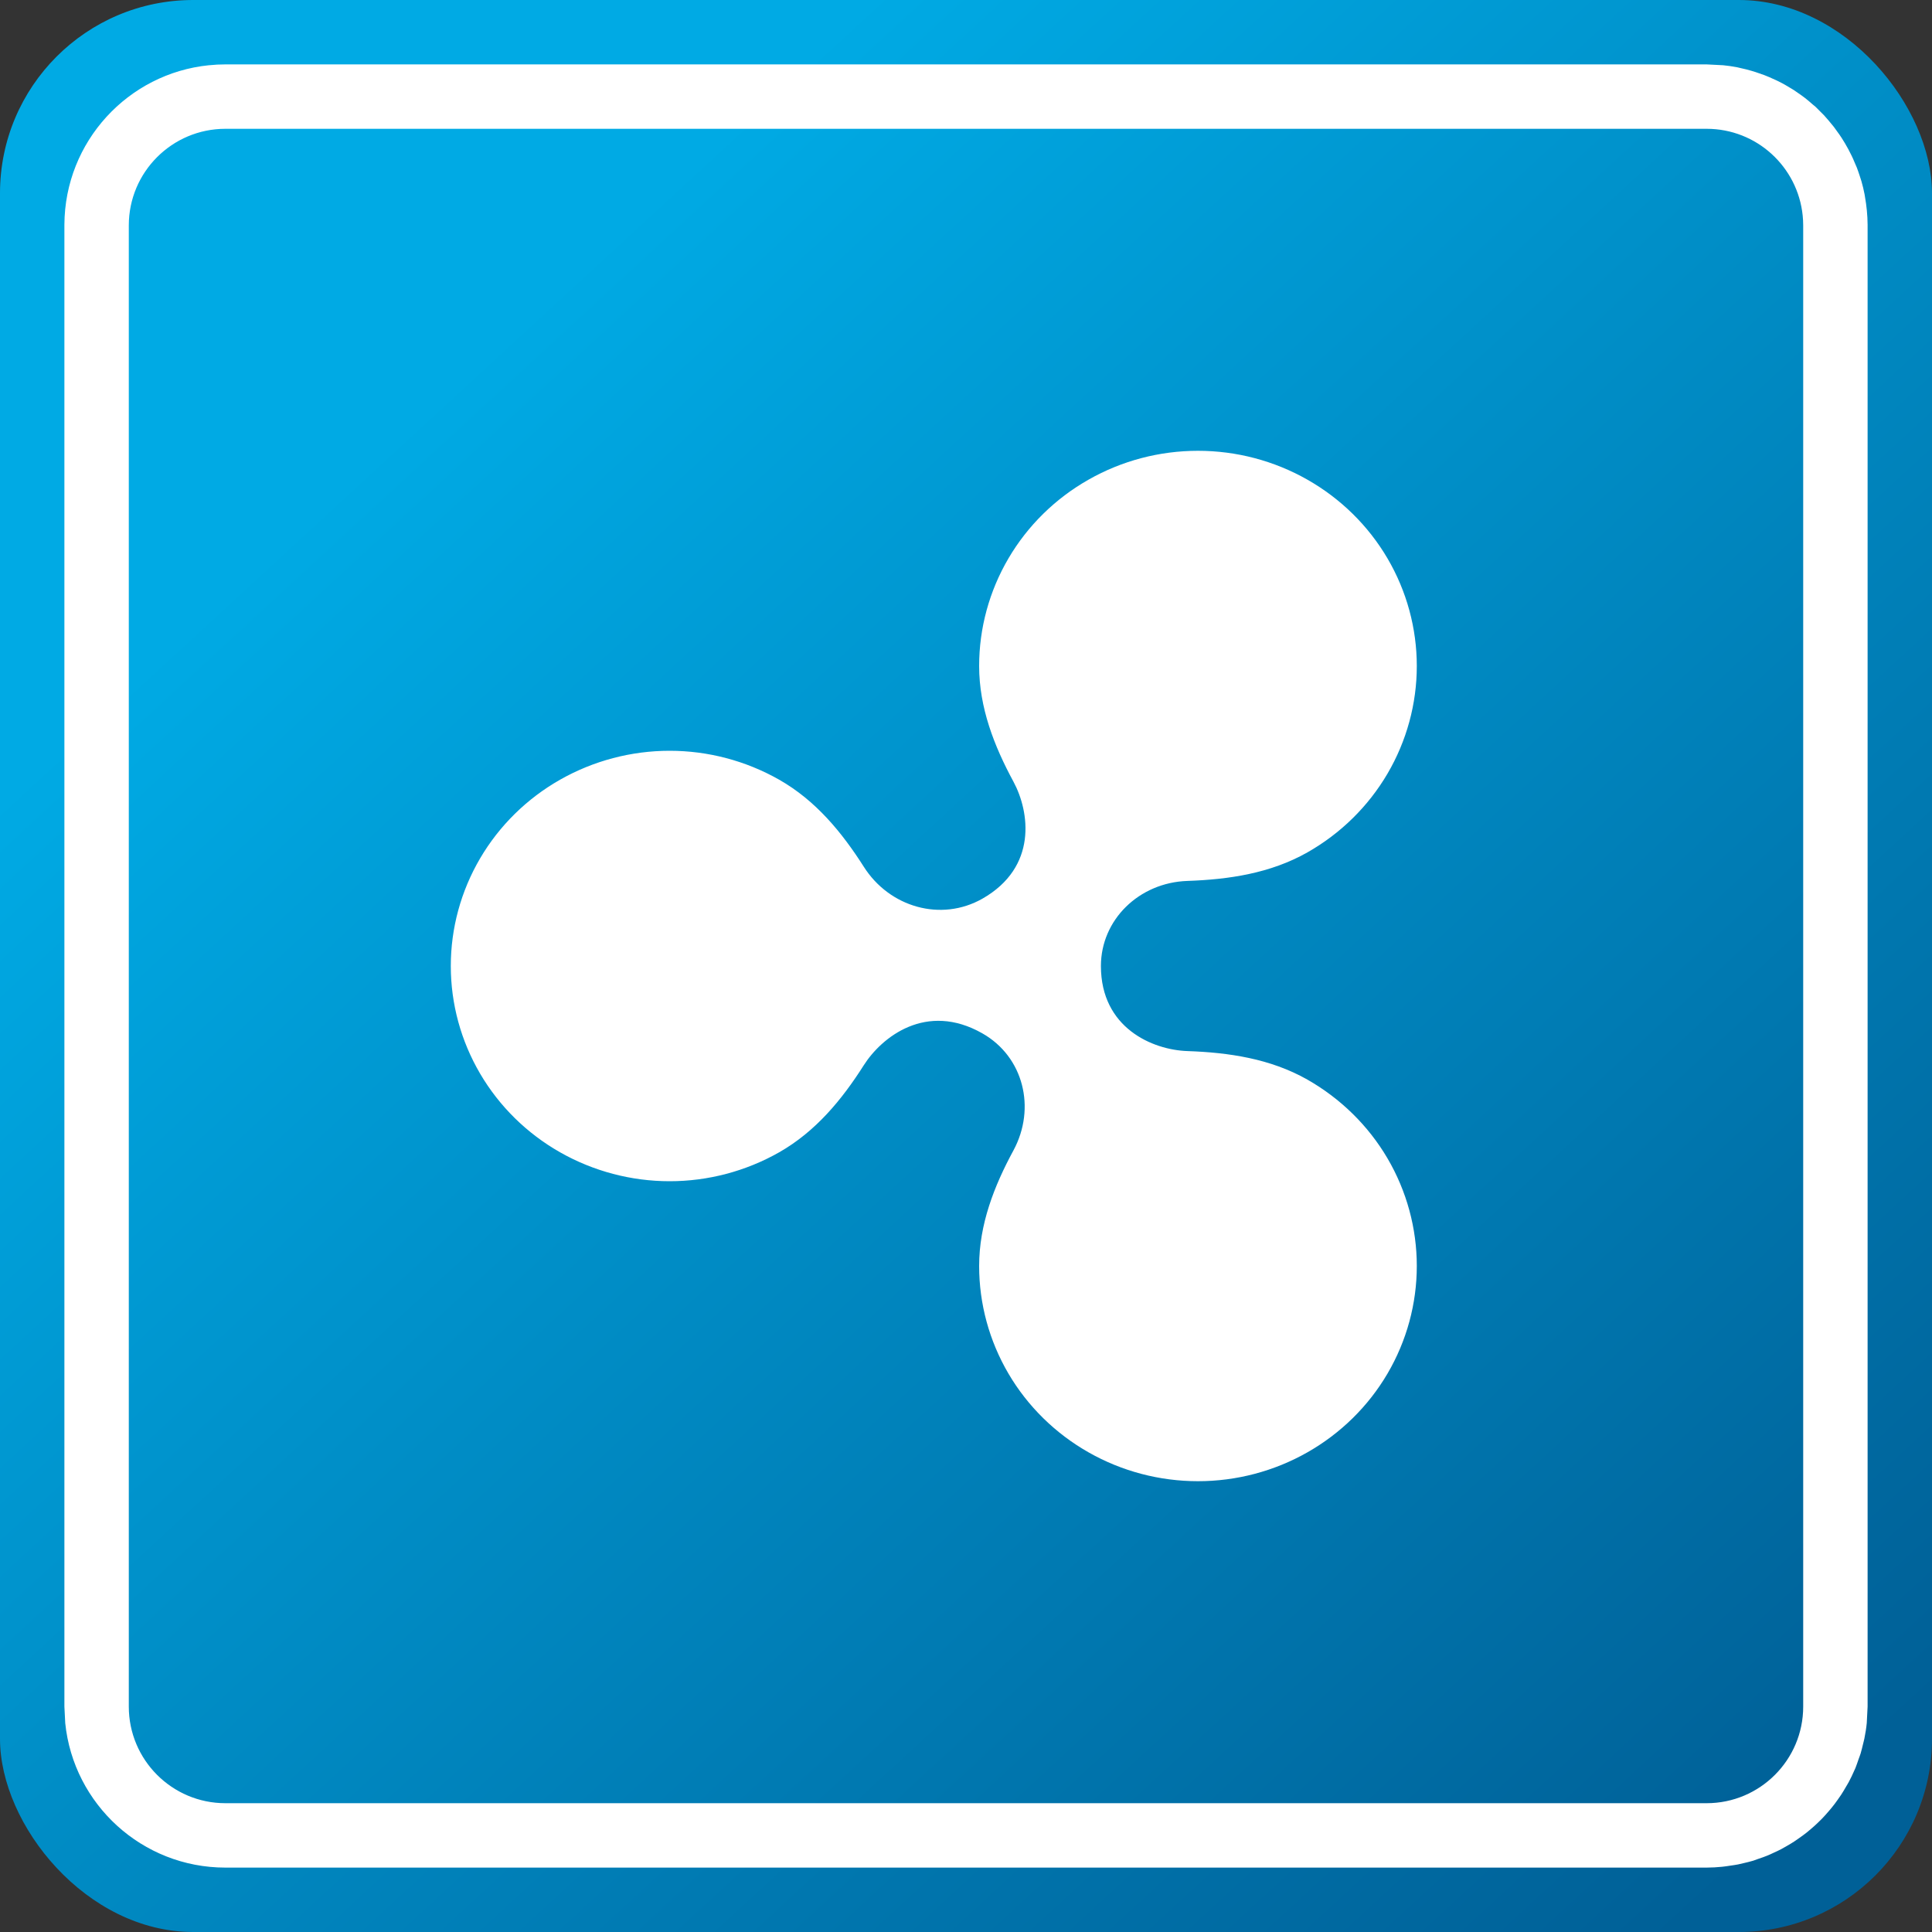
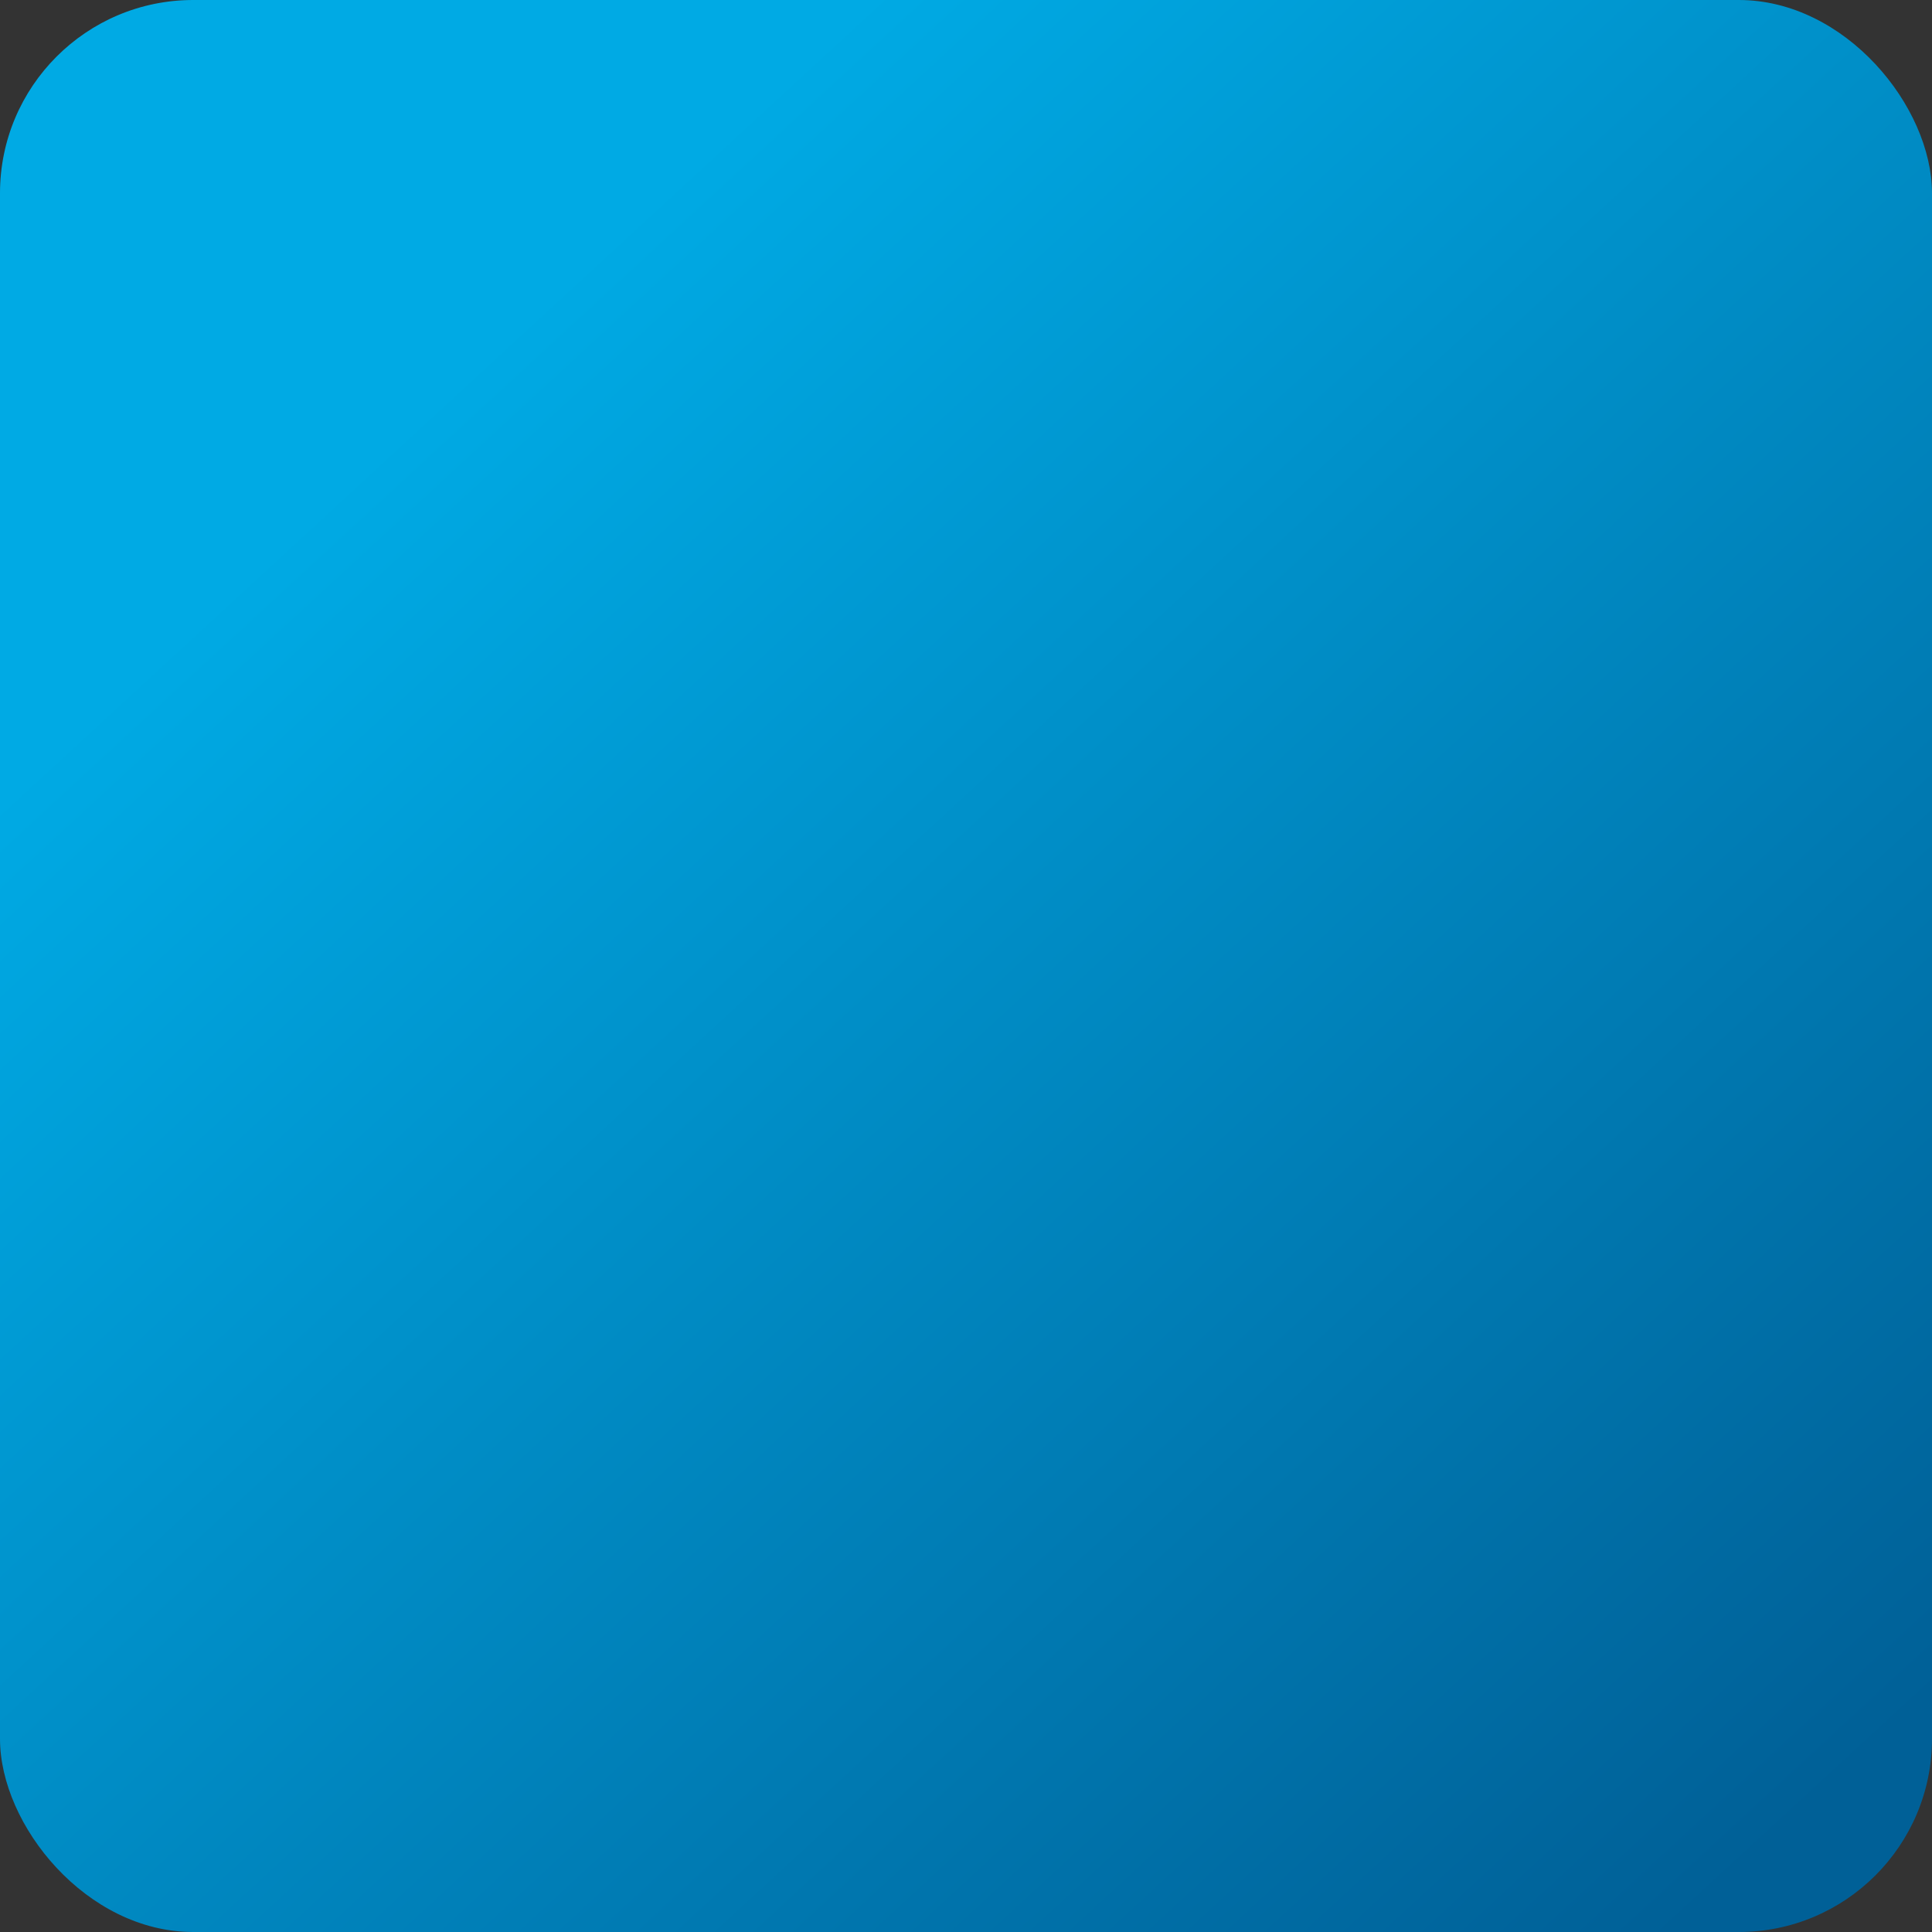
<svg xmlns="http://www.w3.org/2000/svg" width="30" height="30" viewBox="0 0 30 30" fill="none">
  <rect x="0" y="0" width="30" height="30" fill="#333333" stroke="none" />
  <rect width="30" height="30" rx="3" fill="url(#paint0_linear_6_3819)" />
-   <path d="M20.301 16.764C19.726 16.438 19.078 16.343 18.436 16.321C17.898 16.302 17.095 15.963 17.095 15C17.095 14.283 17.686 13.705 18.437 13.679C19.078 13.657 19.726 13.562 20.301 13.236C20.818 12.943 21.247 12.521 21.545 12.013C21.843 11.505 22 10.928 22 10.342C22 9.755 21.843 9.179 21.545 8.671C21.247 8.163 20.817 7.741 20.301 7.448C19.784 7.154 19.198 7 18.602 7C18.006 7 17.419 7.154 16.903 7.448C16.386 7.741 15.957 8.163 15.659 8.671C15.361 9.179 15.204 9.755 15.204 10.342C15.204 10.989 15.438 11.585 15.737 12.138C15.988 12.603 16.115 13.465 15.254 13.955C14.612 14.319 13.812 14.088 13.413 13.459C13.075 12.928 12.668 12.43 12.097 12.106C11.58 11.813 10.995 11.658 10.398 11.658C9.802 11.658 9.216 11.813 8.699 12.106C8.182 12.399 7.753 12.821 7.455 13.329C7.157 13.837 7 14.413 7 15C7 15.587 7.157 16.163 7.455 16.671C7.753 17.179 8.182 17.601 8.699 17.894C9.216 18.187 9.802 18.342 10.398 18.342C10.995 18.342 11.58 18.187 12.097 17.894C12.667 17.57 13.075 17.073 13.412 16.542C13.689 16.106 14.381 15.55 15.254 16.046C15.894 16.409 16.091 17.206 15.737 17.863C15.438 18.415 15.204 19.011 15.204 19.658C15.204 20.245 15.361 20.821 15.659 21.329C15.957 21.837 16.387 22.259 16.903 22.552C17.42 22.846 18.006 23 18.602 23C19.198 23 19.784 22.846 20.301 22.552C20.817 22.259 21.247 21.837 21.545 21.329C21.843 20.821 22 20.245 22 19.658C22 19.072 21.843 18.495 21.545 17.987C21.247 17.479 20.817 17.058 20.301 16.764Z" fill="white" />
-   <path d="M26.756 1.013C26.83 1.02 26.903 1.031 26.976 1.045C26.996 1.049 27.016 1.054 27.036 1.059C27.09 1.07 27.142 1.084 27.194 1.099C27.215 1.105 27.236 1.112 27.257 1.118C27.303 1.133 27.349 1.149 27.395 1.166C27.422 1.177 27.449 1.188 27.476 1.199C27.514 1.216 27.553 1.233 27.591 1.251C27.618 1.264 27.645 1.277 27.671 1.291C27.71 1.312 27.749 1.335 27.787 1.358C27.809 1.372 27.831 1.384 27.852 1.397C27.893 1.424 27.933 1.452 27.972 1.48C27.991 1.495 28.011 1.509 28.03 1.523C28.07 1.554 28.108 1.587 28.145 1.62C28.161 1.634 28.177 1.645 28.192 1.659L28.327 1.794C28.331 1.798 28.334 1.803 28.338 1.807C28.356 1.826 28.372 1.846 28.39 1.866C28.419 1.9 28.447 1.934 28.475 1.969C28.493 1.992 28.51 2.017 28.527 2.041C28.551 2.073 28.574 2.106 28.596 2.14C28.614 2.167 28.631 2.195 28.648 2.224C28.666 2.254 28.683 2.285 28.7 2.316C28.718 2.35 28.735 2.384 28.752 2.418C28.768 2.45 28.782 2.483 28.796 2.517C28.809 2.546 28.822 2.575 28.834 2.605C28.85 2.646 28.863 2.688 28.877 2.729C28.886 2.757 28.896 2.785 28.904 2.813C28.923 2.88 28.94 2.948 28.953 3.017C28.956 3.029 28.957 3.041 28.959 3.054C28.984 3.195 28.999 3.34 29 3.488V26.5L28.987 26.756C28.979 26.837 28.966 26.917 28.95 26.996C28.945 27.024 28.936 27.051 28.93 27.079C28.918 27.129 28.906 27.179 28.892 27.227C28.883 27.257 28.871 27.285 28.861 27.314C28.845 27.361 28.829 27.408 28.811 27.454C28.804 27.47 28.797 27.485 28.79 27.5C28.765 27.558 28.738 27.614 28.708 27.67C28.695 27.695 28.679 27.719 28.665 27.744C28.641 27.786 28.616 27.828 28.59 27.868C28.572 27.895 28.554 27.921 28.535 27.947C28.507 27.987 28.478 28.026 28.447 28.064C28.432 28.083 28.416 28.102 28.4 28.12C28.365 28.161 28.33 28.201 28.292 28.24C28.273 28.26 28.253 28.279 28.232 28.299C28.198 28.332 28.162 28.365 28.125 28.396C28.102 28.416 28.079 28.435 28.056 28.454C28.02 28.483 27.983 28.509 27.945 28.536C27.917 28.556 27.889 28.576 27.86 28.595C27.823 28.619 27.785 28.642 27.746 28.664C27.719 28.68 27.691 28.696 27.663 28.711C27.622 28.733 27.58 28.752 27.538 28.771C27.506 28.786 27.475 28.801 27.442 28.814C27.401 28.831 27.358 28.846 27.315 28.86C27.285 28.871 27.256 28.882 27.226 28.892C27.176 28.907 27.125 28.919 27.074 28.931C27.045 28.938 27.017 28.945 26.987 28.951C26.947 28.959 26.907 28.964 26.866 28.97C26.825 28.976 26.784 28.983 26.742 28.987C26.663 28.995 26.582 29 26.5 29H3.5C2.206 29 1.141 28.016 1.013 26.756L1 26.5V3.488C1.006 2.199 1.988 1.14 3.244 1.013H3.249C3.332 1.004 3.415 1 3.5 1H26.5L26.756 1.013ZM3.5 2C2.672 2 2 2.672 2 3.5V26.5C2 27.328 2.672 28 3.5 28H26.5C27.328 28 28 27.328 28 26.5V3.5C28 3.448 27.997 3.397 27.992 3.347C27.915 2.59 27.277 2 26.5 2H3.5Z" fill="white" />
  <defs>
    <linearGradient id="paint0_linear_6_3819" x1="8.461" y1="4.604" x2="29.185" y2="27.081" gradientUnits="userSpaceOnUse">
      <stop stop-color="#00AAE4" />
      <stop offset="1" stop-color="#006097" />
    </linearGradient>
  </defs>
</svg>